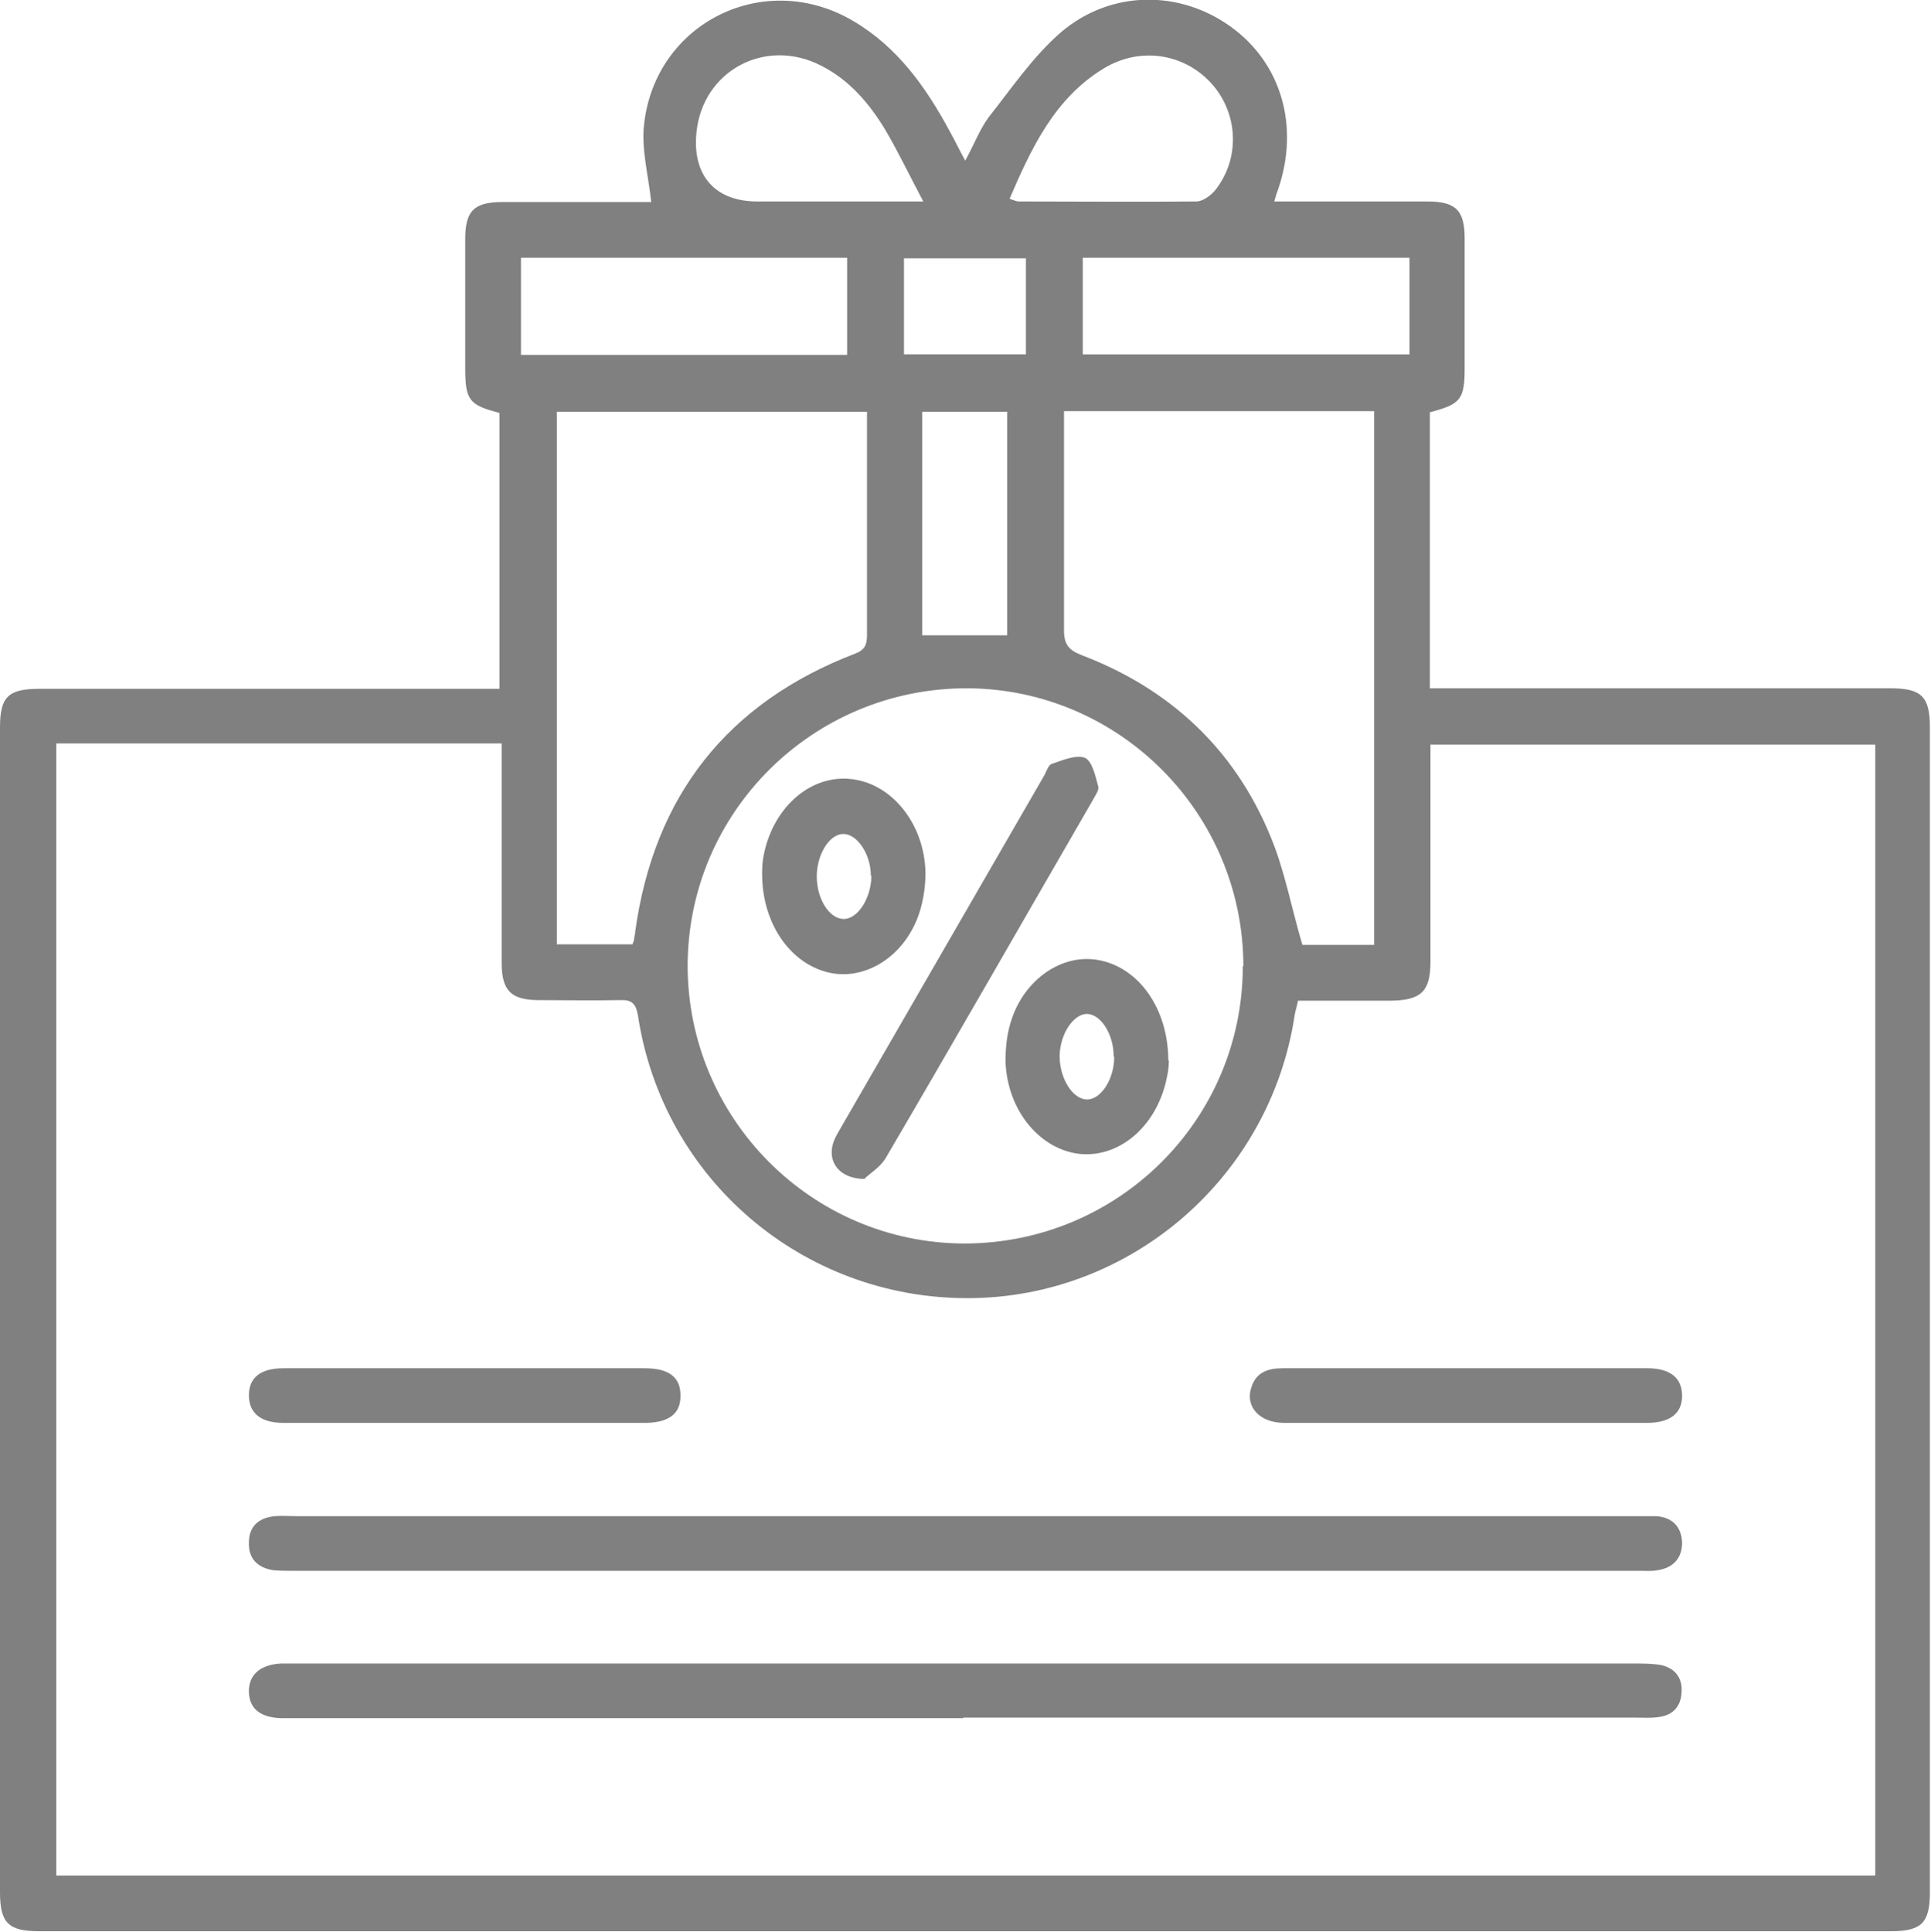
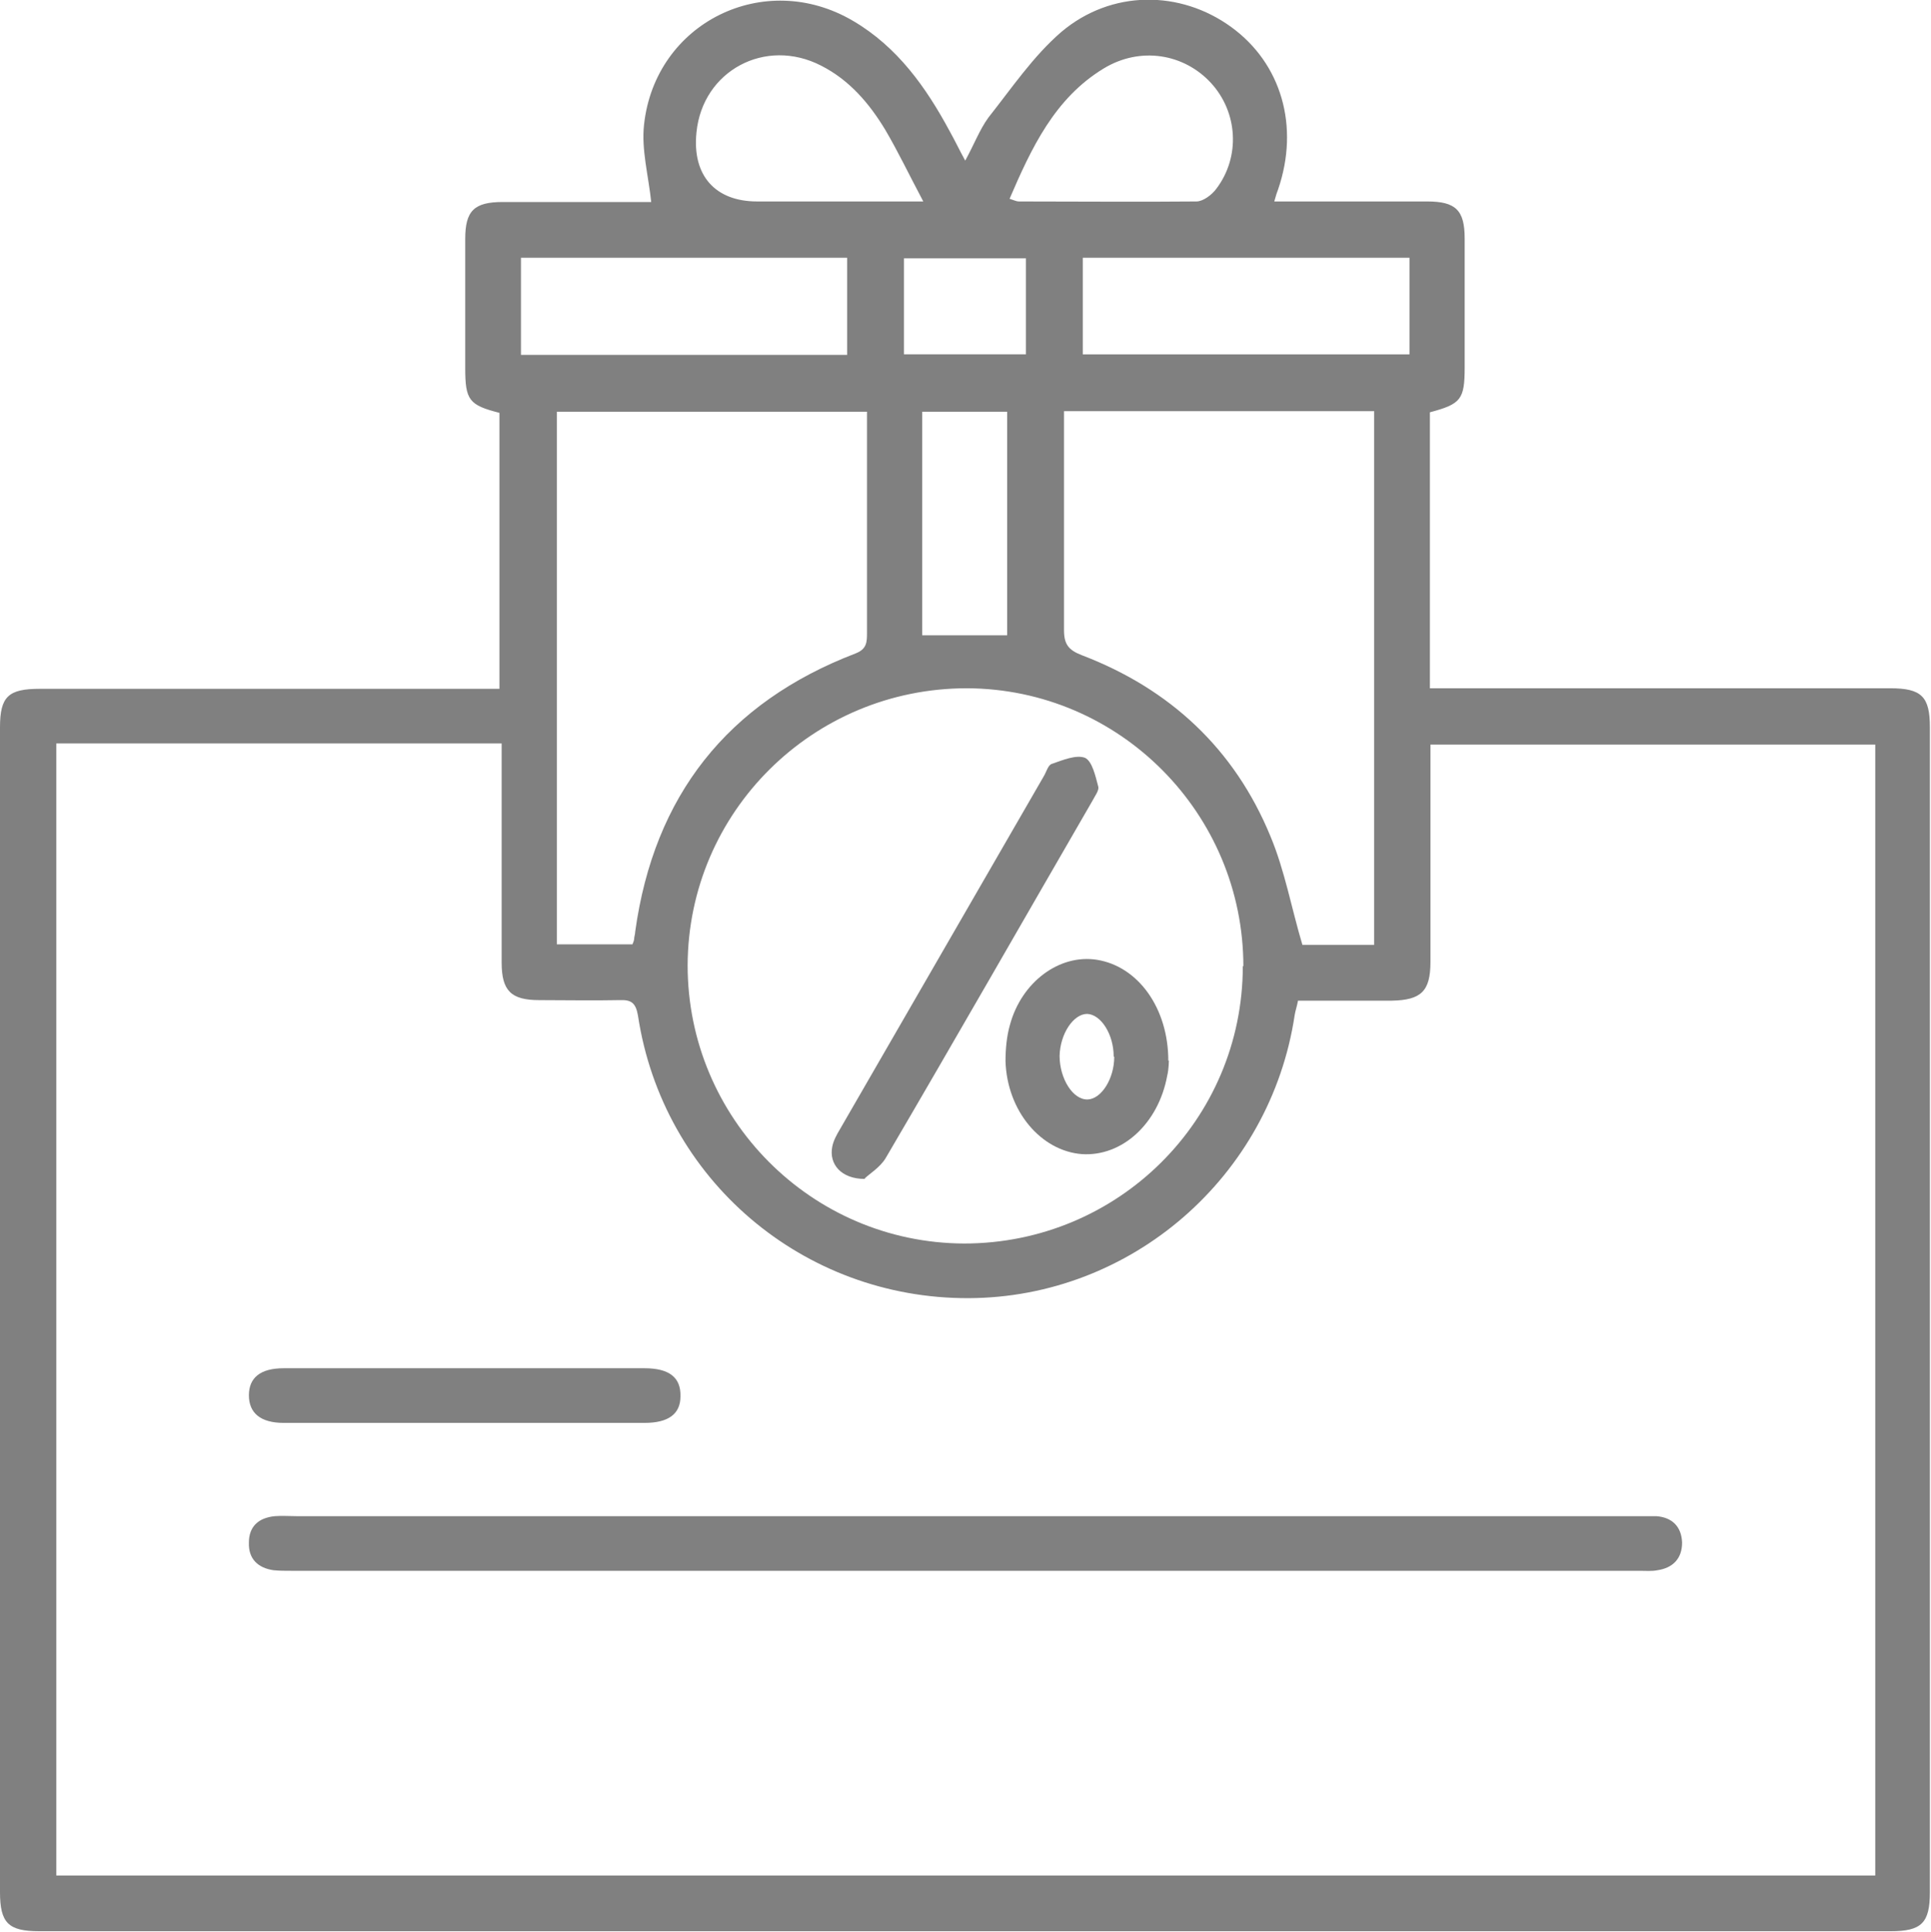
<svg xmlns="http://www.w3.org/2000/svg" id="Layer_2" data-name="Layer 2" viewBox="0 0 34.99 35">
  <g id="Layer_1-2" data-name="Layer 1">
    <g>
      <path d="m17.49,2.91c.16-.29.26-.56.42-.78.42-.53.81-1.11,1.32-1.55.91-.77,2.16-.76,3.08-.09.91.66,1.24,1.8.85,2.94-.02.05-.04.11-.07.22h1.25c.51,0,1.01,0,1.52,0,.52,0,.68.16.68.67,0,.78,0,1.56,0,2.34,0,.58-.07.66-.63.81v5h.41c2.64,0,5.29,0,7.93,0,.57,0,.72.15.72.71,0,7.03,0,14.07,0,21.1,0,.56-.15.71-.71.71H.71c-.56,0-.71-.15-.71-.71V13.18c0-.56.15-.7.72-.7,2.64,0,5.29,0,7.93,0h.4v-5c-.55-.14-.62-.23-.62-.81,0-.78,0-1.56,0-2.34,0-.51.16-.67.68-.67.91,0,1.82,0,2.69,0-.05-.48-.18-.95-.13-1.4.2-1.85,2.18-2.83,3.79-1.88.8.47,1.32,1.2,1.75,2,.09.16.17.33.28.53M1.02,13.48v20.5h32.96V13.49h-8.06v.4c0,1.18,0,2.36,0,3.54,0,.53-.17.69-.7.7-.56,0-1.13,0-1.7,0-.02.11-.05.19-.06.26-.44,2.93-2.96,5.12-5.91,5.13-3,.01-5.54-2.15-5.99-5.12-.04-.23-.12-.29-.34-.28-.48.01-.97,0-1.45,0-.51,0-.68-.17-.68-.68,0-1.19,0-2.38,0-3.58v-.39H1.02Zm21.51,4.03c0-2.77-2.24-5.03-5.01-5.04-2.79,0-5.05,2.24-5.06,5.02,0,2.77,2.24,5.03,5.01,5.04,2.79,0,5.05-2.24,5.05-5.03M10.09,7.45v9.66h1.37s.03-.07.03-.09c0-.05.02-.09.02-.14.34-2.46,1.67-4.15,3.99-5.04.21-.08.21-.21.21-.38,0-1.19,0-2.38,0-3.57v-.43h-5.62Zm9.19,0c0,1.35,0,2.66,0,3.97,0,.26.09.36.32.45,1.6.61,2.77,1.7,3.42,3.28.26.62.38,1.3.58,1.97h1.3V7.45h-5.62Zm.34-1.03h5.92v-1.75h-5.92v1.75Zm-4.27-1.75h-5.91v1.76h5.91v-1.76Zm1.38-1.02c-.26-.49-.46-.91-.69-1.3-.29-.48-.65-.9-1.16-1.16-1.01-.52-2.15.09-2.26,1.21-.08.78.34,1.25,1.1,1.25h3.01Zm1.56-.05c.09.03.13.05.17.05,1.07,0,2.15.01,3.22,0,.12,0,.28-.12.36-.23.44-.58.39-1.39-.1-1.92-.49-.53-1.28-.66-1.94-.26-.89.54-1.31,1.44-1.71,2.37m-.04,3.85h-1.54v4.05h1.54v-4.05Zm.34-2.78h-2.21v1.74h2.21v-1.74Z" fill="gray" />
      <path d="m17.51,27.47h12.11c.13,0,.26,0,.39,0,.29.02.46.19.47.48,0,.29-.17.46-.45.5-.1.02-.21.01-.32.01-8.14,0-16.29,0-24.43,0-.11,0-.21,0-.32-.01-.28-.04-.46-.2-.45-.5,0-.29.17-.45.47-.48.13-.01.26,0,.39,0h12.14Z" fill="gray" />
-       <path d="m17.46,31.13H5.38c-.09,0-.19,0-.28,0-.38-.01-.58-.17-.59-.47-.01-.31.2-.5.58-.52.09,0,.19,0,.28,0,8.08,0,16.17,0,24.25,0,.16,0,.33,0,.49.03.25.06.38.24.36.49-.01.26-.16.42-.42.45-.13.02-.26.01-.39.01h-12.21Z" fill="gray" />
      <path d="m8.43,24.79c1.08,0,2.17,0,3.25,0,.45,0,.66.17.65.51,0,.32-.22.48-.65.48-2.18,0-4.36,0-6.54,0-.42,0-.63-.18-.63-.5,0-.32.21-.49.63-.49,1.1,0,2.19,0,3.29,0" fill="gray" />
-       <path d="m26.6,24.79c1.08,0,2.17,0,3.25,0,.42,0,.63.18.63.5,0,.32-.22.49-.64.49-2.19,0-4.38,0-6.57,0-.45,0-.72-.3-.59-.66.09-.26.3-.33.56-.33,1.12,0,2.24,0,3.36,0" fill="gray" />
      <path d="m15.67,21.36c-.43,0-.65-.27-.59-.58.02-.11.08-.22.14-.32,1.23-2.13,2.46-4.26,3.69-6.39.05-.08.08-.21.15-.23.2-.07.44-.17.6-.11.13.06.19.33.24.52.02.07-.06.17-.1.25-1.25,2.16-2.49,4.33-3.75,6.48-.1.17-.3.29-.38.37" fill="gray" />
-       <path d="m13.81,15.8s0-.15.02-.26c.15-.87.81-1.48,1.54-1.43.76.05,1.38.79,1.4,1.7,0,.22-.03.45-.09.66-.22.77-.89,1.26-1.56,1.17-.75-.11-1.32-.87-1.31-1.83m1.97.06c0-.4-.25-.76-.5-.76-.25,0-.48.37-.48.77,0,.4.22.76.48.77.26.01.51-.38.51-.79" fill="gray" />
      <path d="m21.18,19.21s0,.16-.03.28c-.16.87-.82,1.47-1.55,1.42-.74-.06-1.35-.78-1.38-1.68,0-.22.02-.45.08-.66.21-.78.9-1.29,1.58-1.18.74.12,1.29.87,1.29,1.83m-.99-.08c0-.4-.23-.76-.48-.77-.25,0-.49.36-.5.76,0,.41.24.8.51.79.25-.01.48-.38.48-.77" fill="gray" />
    </g>
  </g>
</svg>